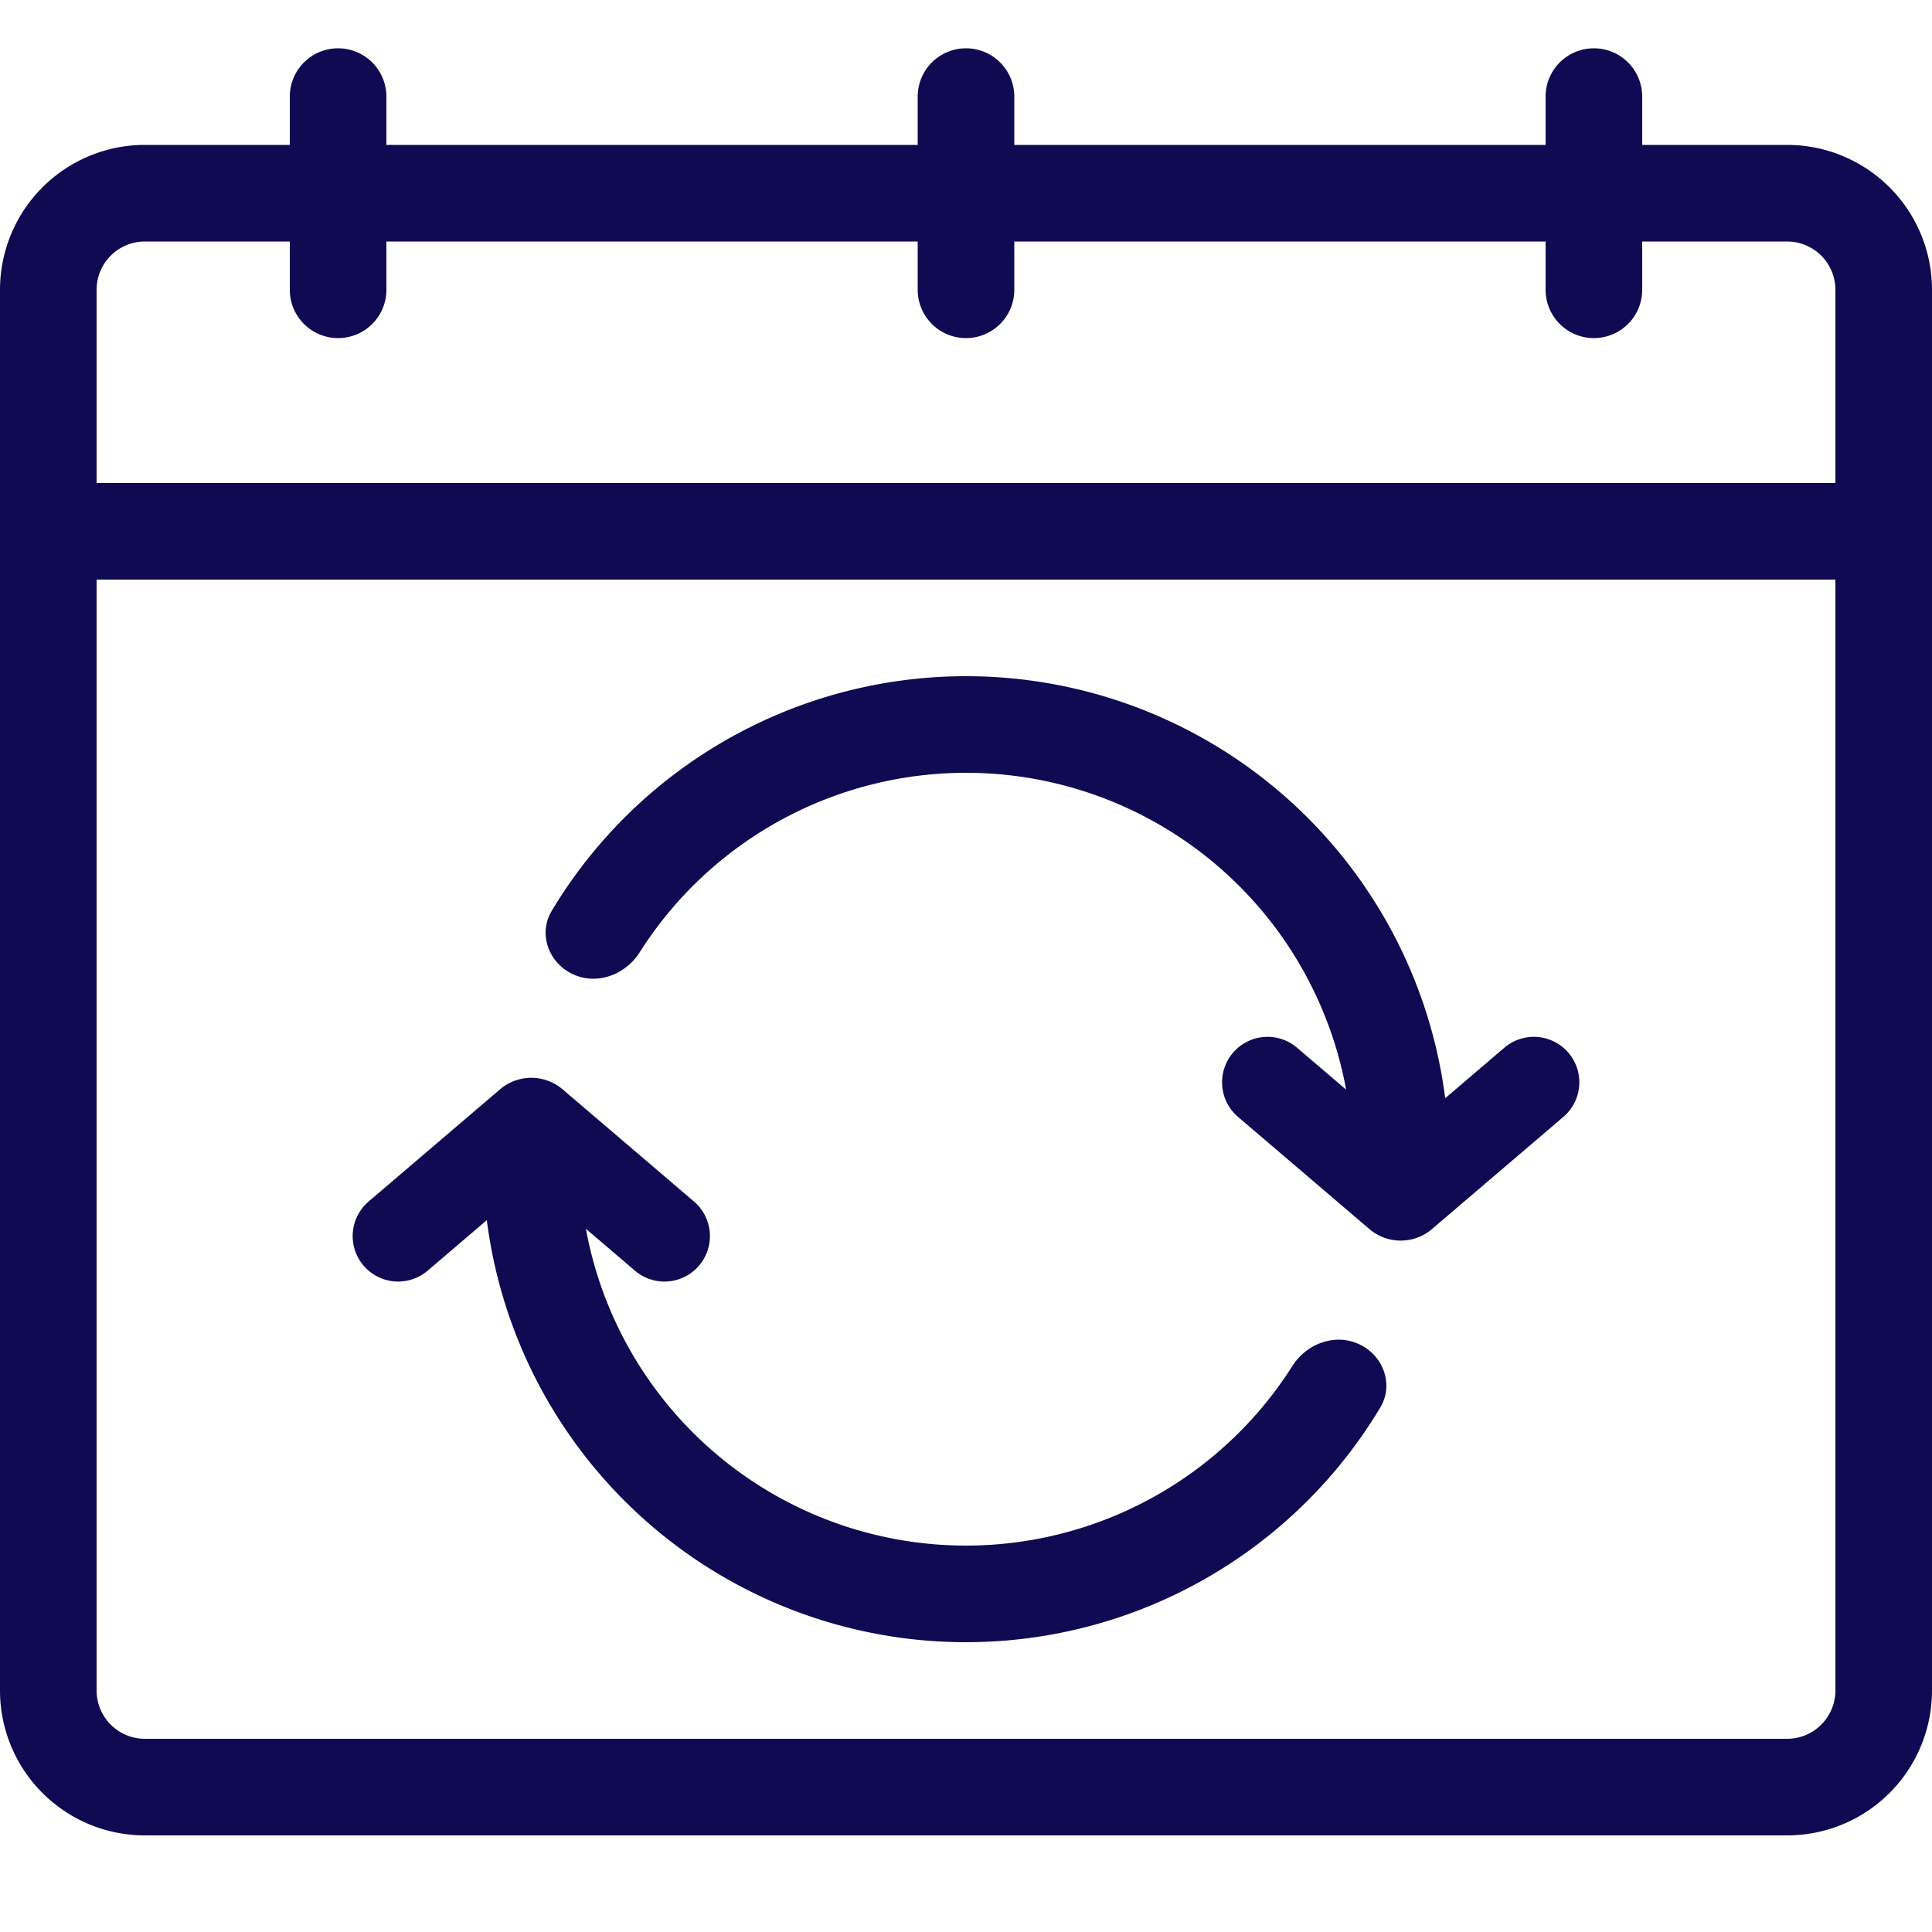
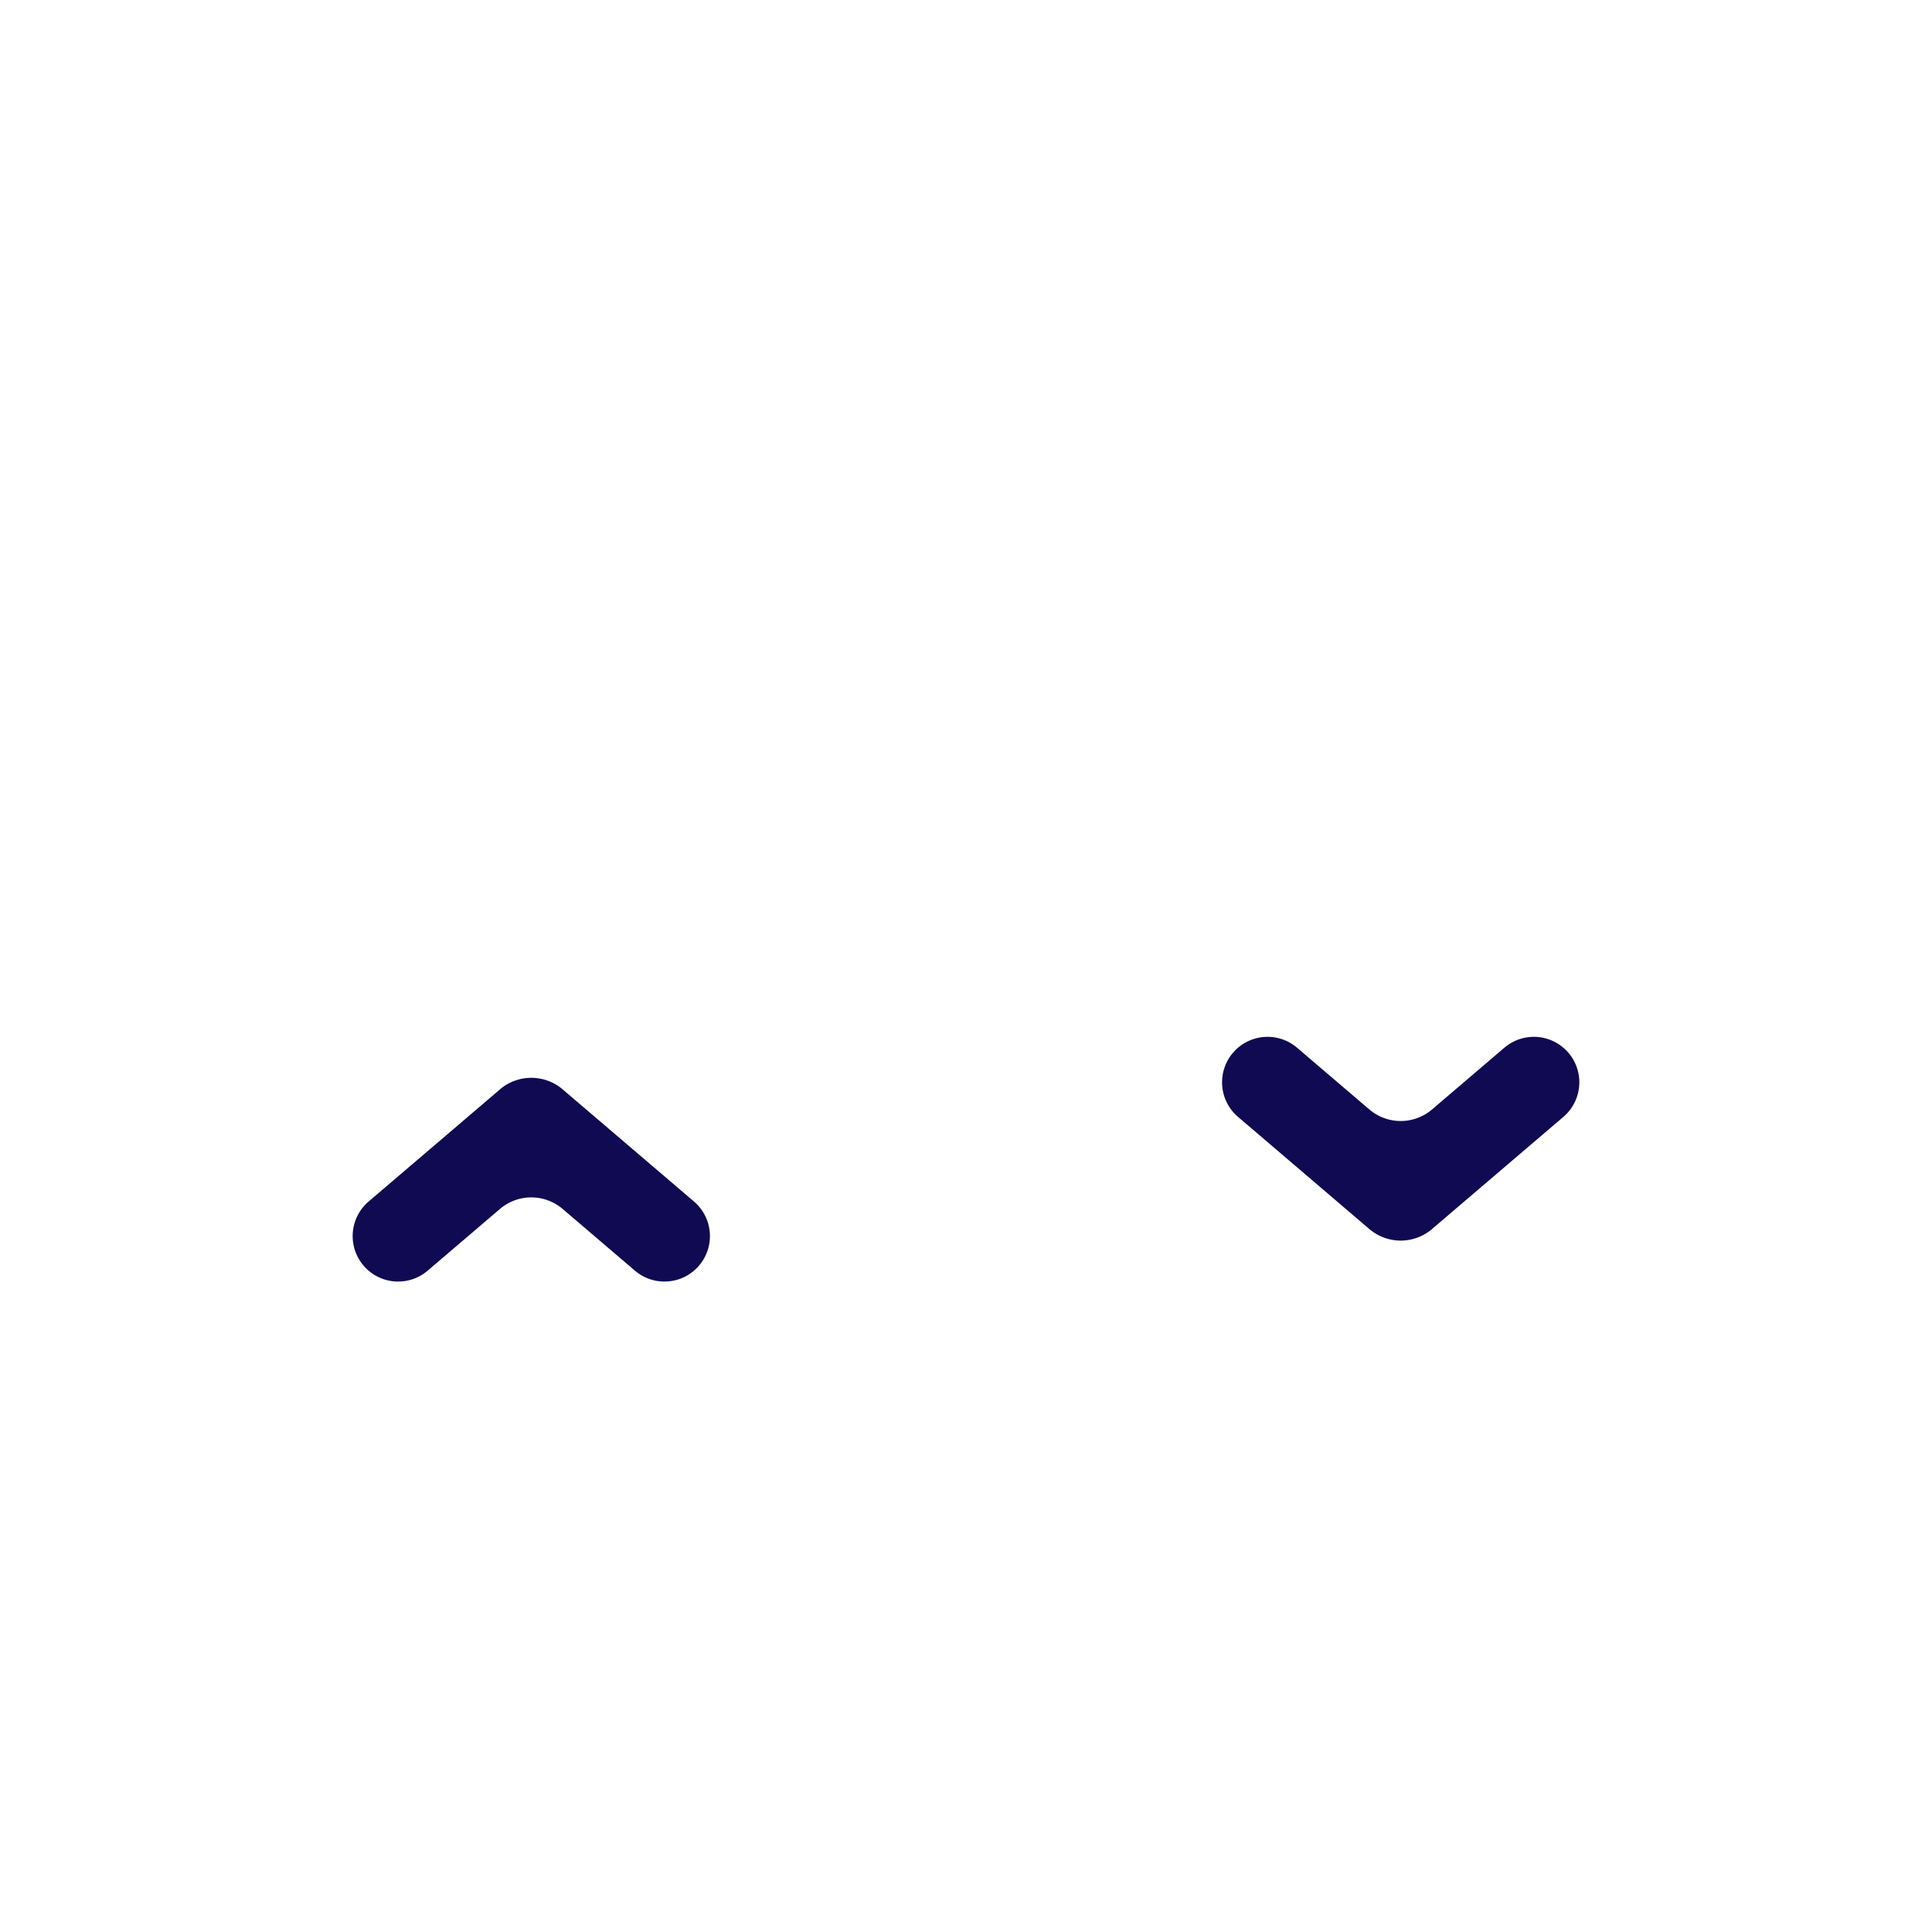
<svg xmlns="http://www.w3.org/2000/svg" width="40" height="40" fill="none">
-   <path d="M1 11v24a2 2 0 0 0 2 2h34a2 2 0 0 0 2-2V11M1 11V6a2 2 0 0 1 2-2h34a2 2 0 0 1 2 2v5M1 11h38" stroke="#100A52" stroke-width="2" />
-   <path fill-rule="evenodd" clip-rule="evenodd" d="M7 1a1 1 0 0 1 1 1v4a1 1 0 0 1-2 0V2a1 1 0 0 1 1-1Zm13 0a1 1 0 0 1 1 1v4a1 1 0 1 1-2 0V2a1 1 0 0 1 1-1Zm13 0a1 1 0 0 1 1 1v4a1 1 0 1 1-2 0V2a1 1 0 0 1 1-1ZM15.601 15.02a10 10 0 0 1 14.35 7.982c.055.55-.398.998-.95.998-.553 0-.994-.45-1.063-.997a8 8 0 0 0-14.695-3.285c-.296.466-.886.685-1.386.45-.5-.235-.718-.834-.435-1.308a10 10 0 0 1 4.179-3.84ZM24.399 32.98a10 10 0 0 1-14.35-7.982c-.055-.55.398-.998.95-.998.553 0 .994.45 1.063.997a8 8 0 0 0 14.695 3.285c.296-.466.886-.685 1.386-.45.5.235.718.834.435 1.308a10 10 0 0 1-4.179 3.84Z" fill="#100A52" />
  <path fill-rule="evenodd" clip-rule="evenodd" d="M10.35 22.555a1 1 0 0 1 1.3 0l2.718 2.321a.941.941 0 0 1-1.222 1.432l-1.497-1.278a1 1 0 0 0-1.298 0l-1.497 1.278a.941.941 0 0 1-1.222-1.432l2.719-2.321ZM29.65 25.445a1 1 0 0 1-1.3 0l-2.718-2.321a.941.941 0 0 1 1.222-1.432l1.497 1.278a1 1 0 0 0 1.298 0l1.497-1.278a.941.941 0 0 1 1.222 1.432l-2.719 2.321Z" fill="#100A52" />
</svg>